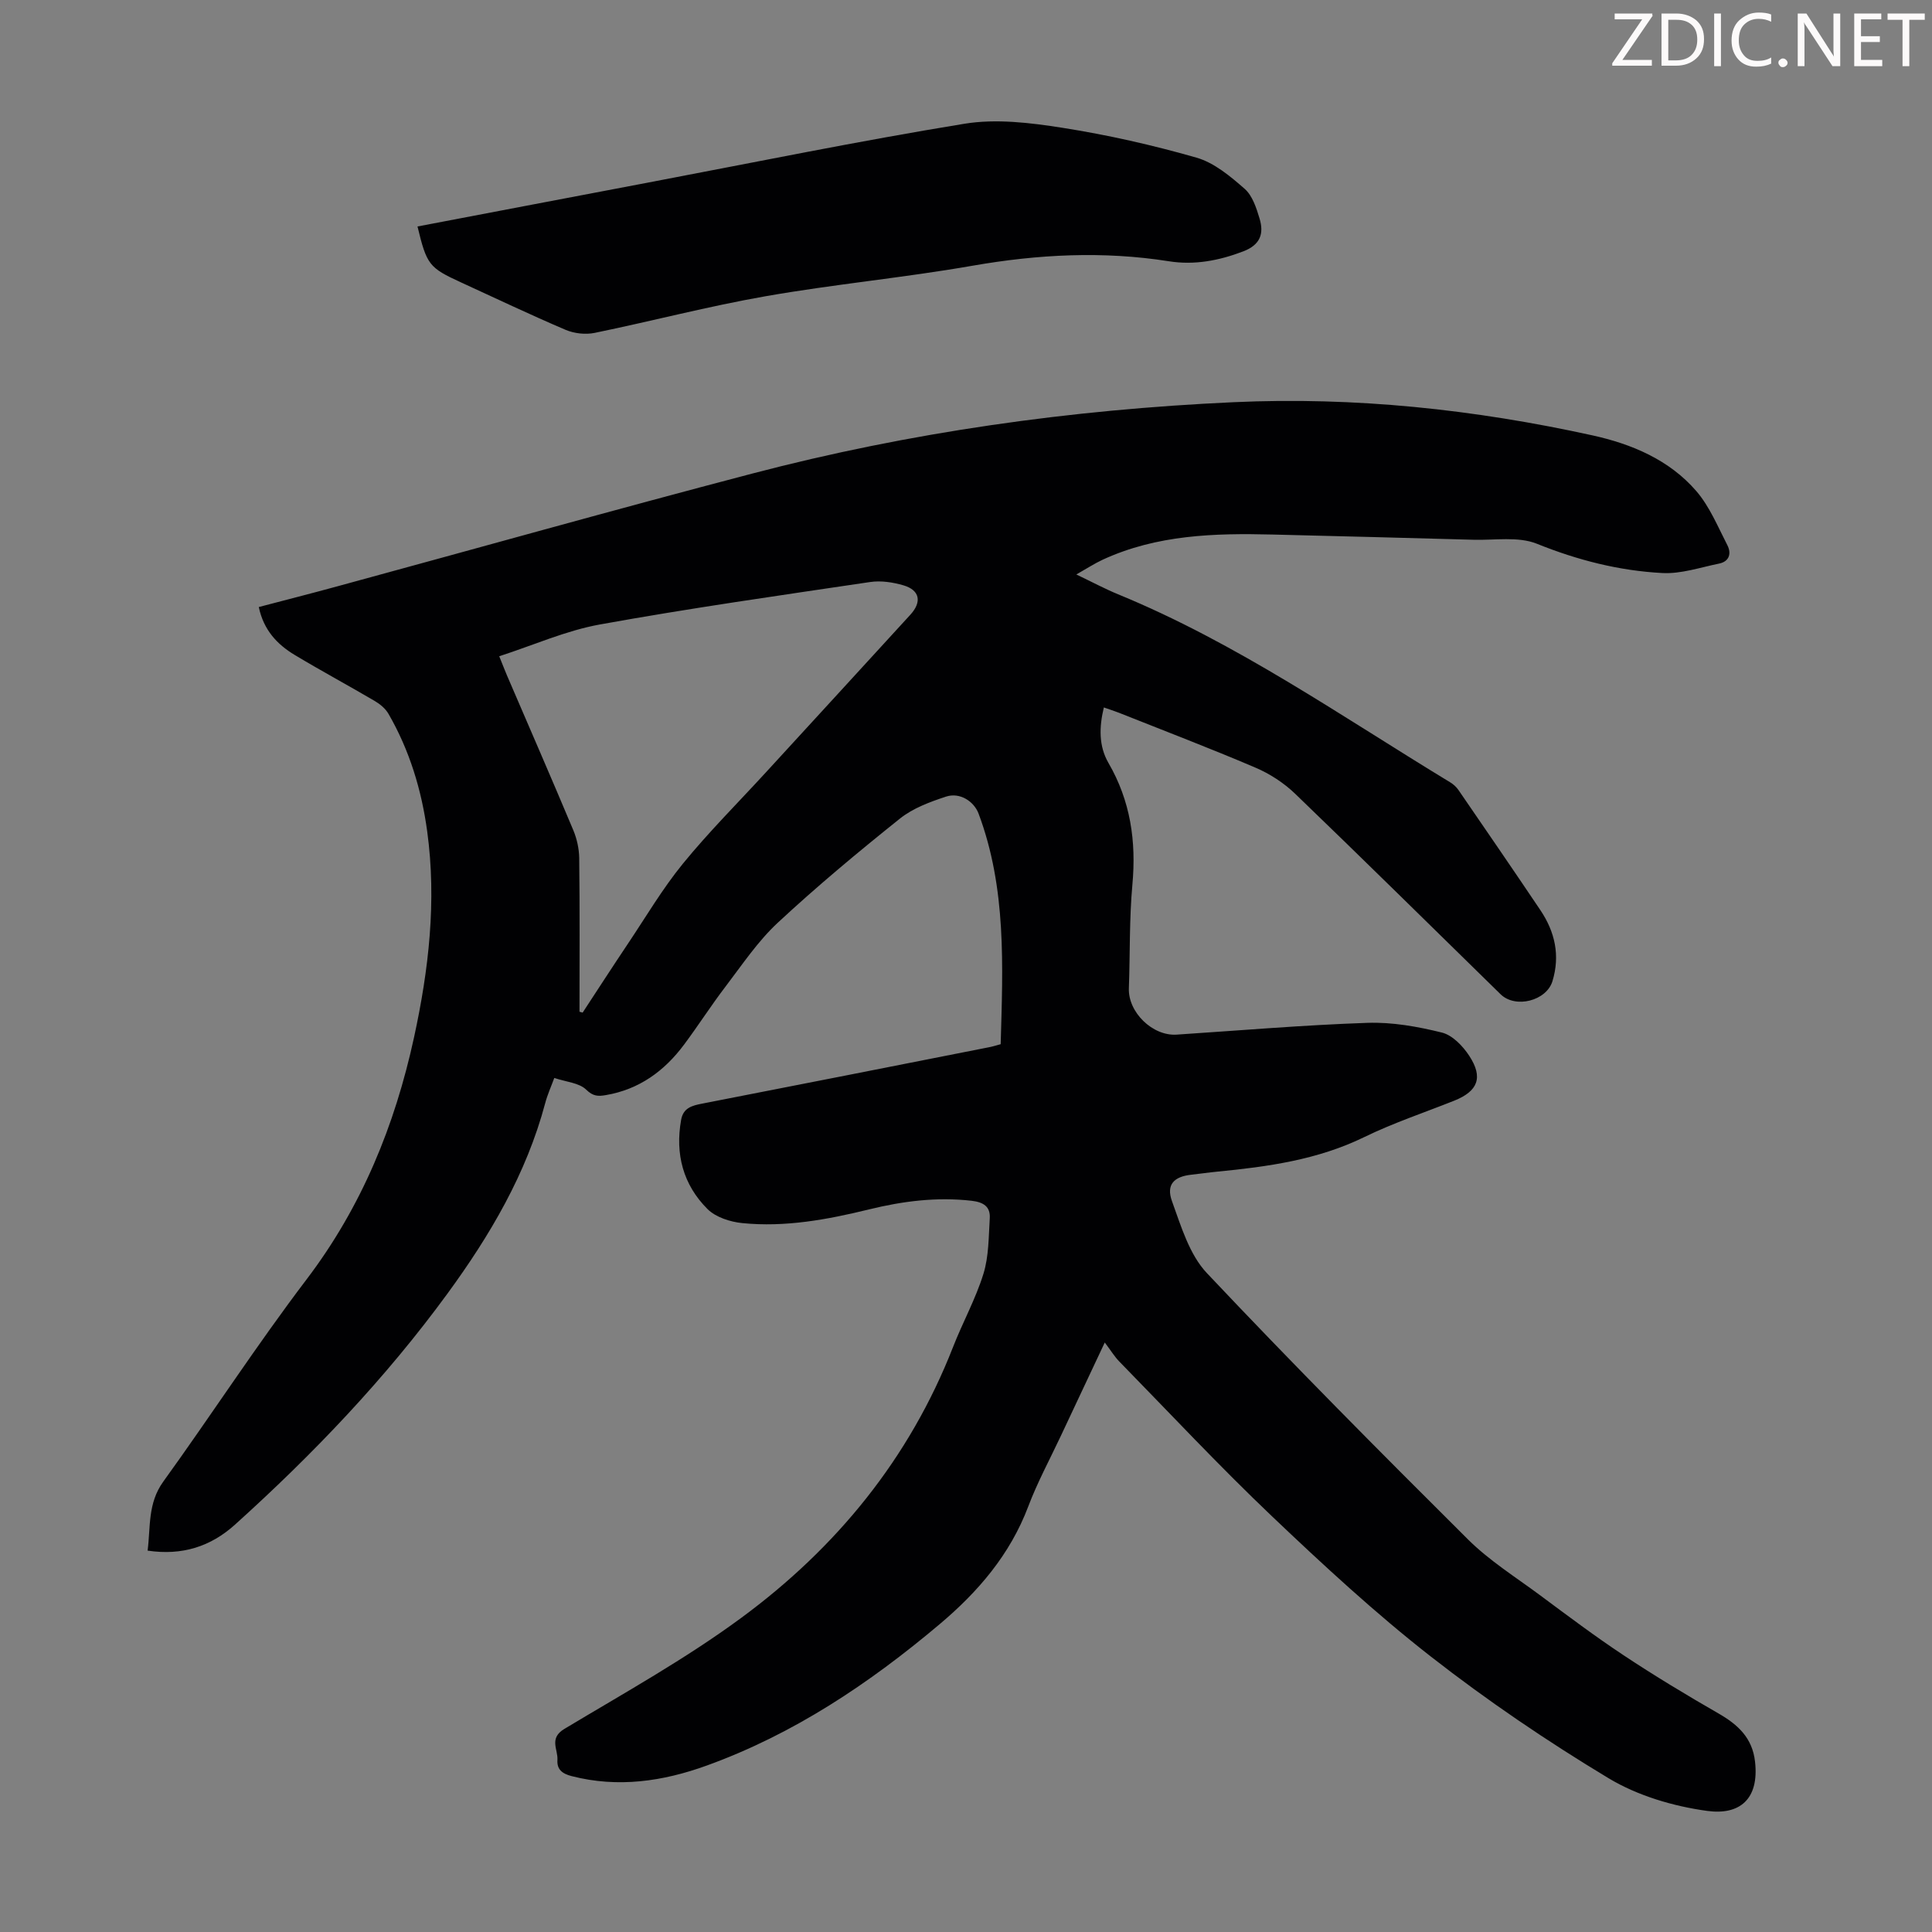
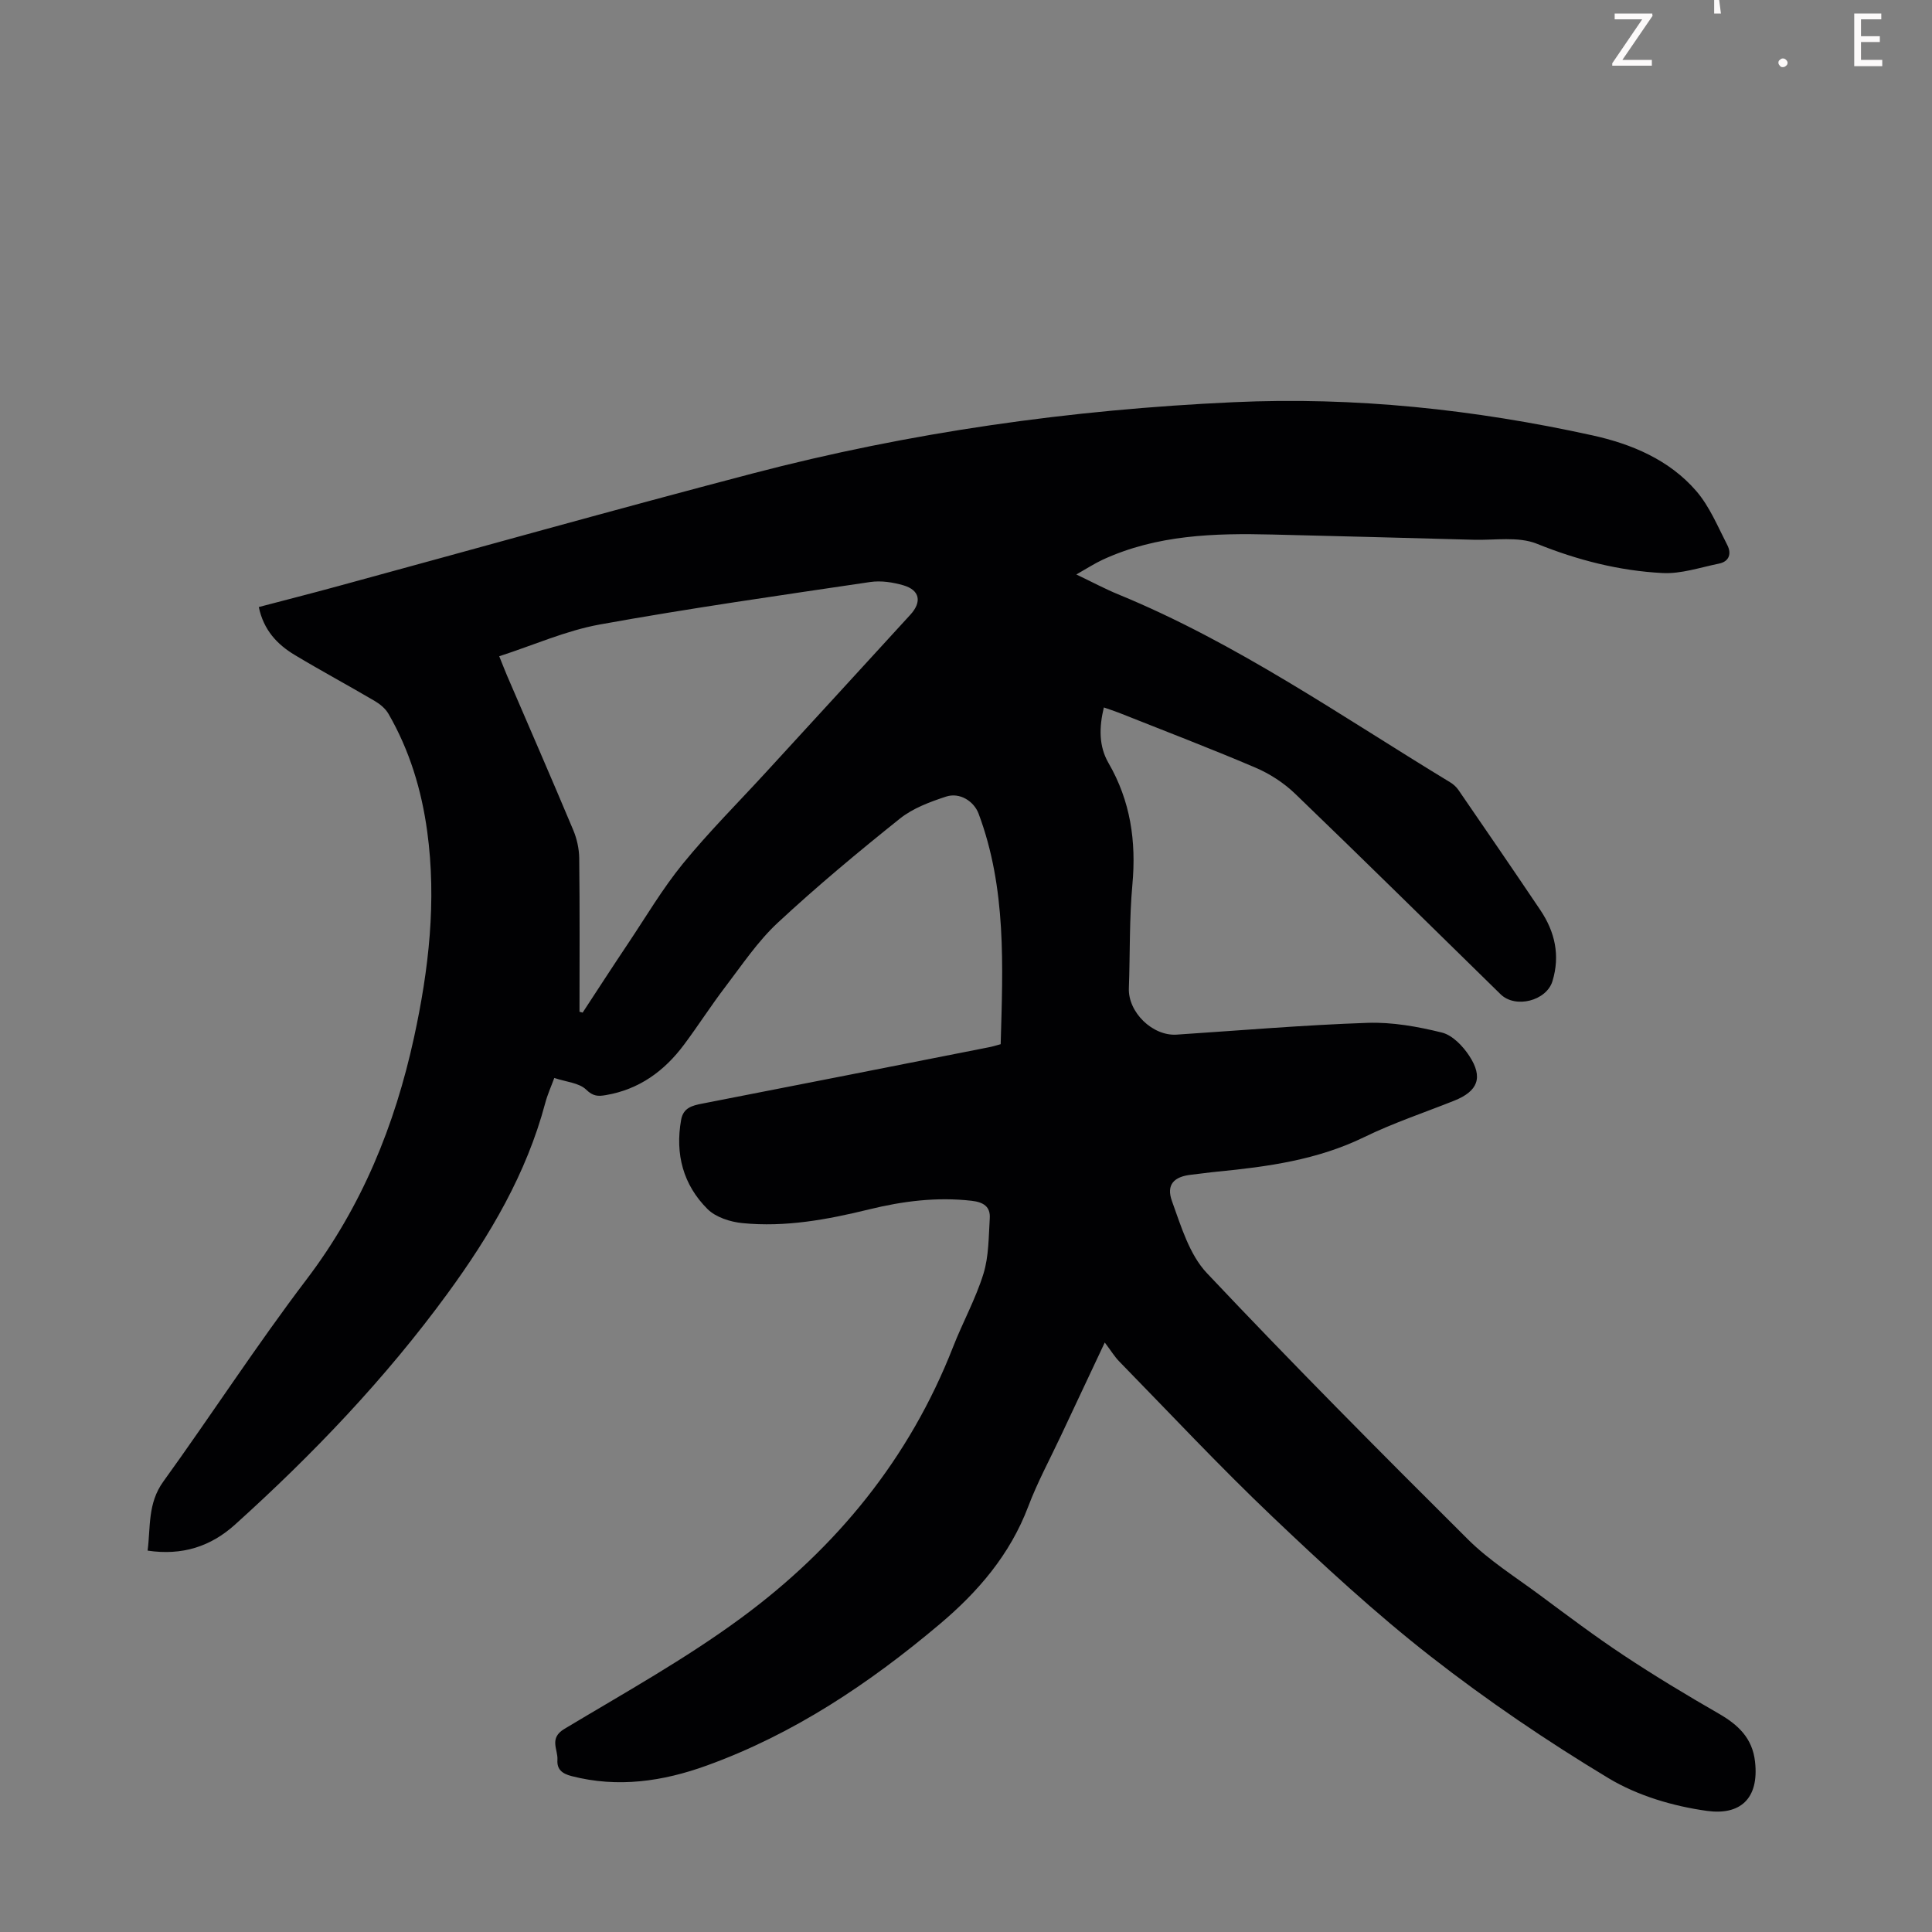
<svg xmlns="http://www.w3.org/2000/svg" enable-background="new 0 0 400 400" viewBox="0 0 400 400">
  <rect x="0" y="0" width="400" height="400" fill="#808080" stroke="none" />
  <g fill="#fcfafa">
    <path d="m342.2 3.2-6.3 9.2h6.1v1.2h-8.2v-.5l6.2-9.1h-5.7v-1.2h7.8v.4z" />
-     <path d="m344 13.7v-10.9h3.1c1.6 0 3 .5 4.1 1.4 1.1 1 1.6 2.2 1.6 3.9s-.5 3-1.6 4-2.5 1.5-4.2 1.5h-3zm1.4-9.6v8.4h1.6c1.4 0 2.5-.4 3.2-1.1.8-.8 1.2-1.8 1.2-3.2s-.4-2.4-1.2-3.1-1.8-1-3.1-1z" />
-     <path d="m356.3 2.8v10.9h-1.4v-10.9z" />
-     <path d="m366.6 13.2c-.8.4-1.8.6-3 .6-1.6 0-2.8-.5-3.7-1.5s-1.4-2.3-1.4-3.9c0-1.7.5-3.2 1.6-4.2s2.4-1.6 4-1.6c1 0 1.9.1 2.6.4v1.5c-.8-.4-1.6-.6-2.6-.6-1.2 0-2.2.4-3 1.2s-1.1 1.9-1.1 3.3c0 1.3.4 2.3 1.1 3.1s1.6 1.1 2.8 1.1c1.1 0 2-.2 2.8-.7v1.3z" />
+     <path d="m356.3 2.8h-1.4v-10.9z" />
    <path d="m368.2 13c0-.3.1-.5.3-.6.2-.2.4-.3.6-.3.3 0 .5.1.7.3s.3.4.3.6-.1.5-.3.6c-.2.2-.4.3-.7.3s-.5-.1-.6-.3c-.2-.2-.3-.4-.3-.6z" />
-     <path d="m381.1 13.7h-1.7l-5.5-8.4c-.2-.2-.3-.5-.4-.7 0 .2.1.8.1 1.5v7.6h-1.4v-10.9h1.8l5.3 8.3c.3.4.4.6.4.8 0-.3-.1-.8-.1-1.6v-7.5h1.4v10.9z" />
    <path d="m389.7 13.7h-5.8v-10.9h5.6v1.2h-4.2v3.5h3.9v1.2h-3.9v3.7h4.4z" />
-     <path d="m398.4 4.1h-3.1v9.6h-1.4v-9.6h-3.1v-1.3h7.7v1.3z" />
  </g>
  <path d="m207.18 216.19c.45-16.16 1.23-32.26-4.58-47.75-.94-2.5-3.85-4.46-6.74-3.51-3.34 1.1-6.85 2.4-9.54 4.55-8.65 6.92-17.18 14.02-25.29 21.56-4.13 3.84-7.36 8.68-10.81 13.21-2.99 3.91-5.64 8.07-8.58 12.01-4.08 5.48-9.3 9.3-16.21 10.47-1.56.27-2.62.28-4.07-1.13-1.46-1.42-4.13-1.59-6.6-2.42-.63 1.72-1.41 3.43-1.88 5.21-3.89 14.62-11.43 27.38-20.24 39.44-12.86 17.6-27.85 33.28-44.01 47.85-5 4.5-10.89 6.43-18.07 5.36.63-4.88-.01-9.78 3.24-14.28 10.01-13.87 19.33-28.26 29.67-41.87 11.43-15.05 18.28-31.88 22.25-50.11 3.06-14.07 4.69-28.25 2.73-42.63-1.17-8.61-3.66-16.81-8.02-24.36-.62-1.08-1.74-2.01-2.83-2.65-5.49-3.23-11.11-6.25-16.57-9.53-3.63-2.18-6.45-5.15-7.45-9.93 5.4-1.42 10.78-2.79 16.13-4.25 28.67-7.8 57.28-15.85 86.02-23.38 32.66-8.56 65.93-13.24 99.68-14.78 25.09-1.15 49.81 1.49 74.25 6.86 8.16 1.79 15.94 5.06 21.54 11.54 2.76 3.2 4.45 7.36 6.43 11.2.87 1.69.44 3.38-1.73 3.82-3.9.79-7.86 2.16-11.73 1.95-8.95-.47-17.54-2.66-25.97-6.06-3.87-1.56-8.74-.7-13.16-.83-13.86-.39-27.71-.74-41.57-1.08-12.02-.3-23.96.04-35.17 5.21-1.68.78-3.24 1.8-5.46 3.06 3.28 1.56 5.9 2.97 8.64 4.1 24.57 10.08 46.25 25.27 68.78 38.94.65.39 1.26.95 1.69 1.57 5.69 8.28 11.37 16.56 16.98 24.9 3.01 4.49 4.11 9.37 2.49 14.69-1.24 4.07-7.66 5.72-10.74 2.71-14.16-13.85-28.25-27.77-42.53-41.51-2.34-2.25-5.26-4.15-8.25-5.42-9.34-3.99-18.85-7.61-28.29-11.37-.92-.36-1.86-.65-3.07-1.08-.99 4.1-1.06 8 .95 11.48 4.57 7.88 5.78 16.22 4.96 25.19-.65 7.12-.47 14.31-.73 21.47-.18 4.96 4.9 9.92 9.88 9.6 13.17-.87 26.32-1.99 39.5-2.44 5.13-.18 10.42.77 15.43 2.01 2.18.54 4.35 2.8 5.67 4.83 2.93 4.48 1.78 7.31-3.11 9.27-6.22 2.48-12.62 4.61-18.63 7.54-9.67 4.72-19.99 6.14-30.47 7.16-1.78.17-3.55.44-5.33.63-3.6.39-5.26 2.04-4.01 5.49 1.88 5.19 3.6 11.05 7.23 14.89 17.66 18.72 35.81 36.99 54.06 55.14 4.4 4.37 9.79 7.75 14.82 11.48 5.74 4.26 11.46 8.57 17.41 12.51 6.41 4.25 13.01 8.23 19.67 12.06 4.01 2.31 6.97 5.05 7.52 9.94.89 7.86-3.25 11.12-9.9 10.21-7.02-.96-14.39-3.14-20.41-6.76-12.72-7.66-25.1-16.06-36.8-25.19-11.51-8.99-22.3-18.97-32.9-29.05-10.86-10.33-21.11-21.3-31.59-32.02-1.01-1.03-1.77-2.3-3.03-3.96-3.34 7.11-6.23 13.24-9.11 19.37-2.28 4.85-4.85 9.6-6.74 14.6-3.77 9.96-10.4 17.67-18.36 24.37-14.54 12.26-30.2 22.74-48.2 29.25-9.06 3.28-18.38 4.66-27.99 2.18-1.98-.51-3.05-1.41-2.92-3.35.14-2.17-1.81-4.47 1.44-6.42 12.36-7.42 25.04-14.46 36.62-22.99 19.71-14.51 34.83-33 43.85-56.08 1.99-5.1 4.68-9.95 6.29-15.15 1.12-3.62 1.07-7.63 1.31-11.49.16-2.44-1.33-3.35-3.74-3.63-7.23-.83-14.28.07-21.28 1.79-8.62 2.11-17.33 3.72-26.22 2.83-2.5-.25-5.49-1.21-7.19-2.9-5.05-5.03-6.74-11.39-5.47-18.48.44-2.47 2.24-2.95 4.32-3.35 19.75-3.85 39.49-7.74 59.22-11.64.86-.15 1.7-.42 2.62-.67zm-87.2-6.72c.22.06.43.12.65.18 3.12-4.76 6.21-9.54 9.38-14.27 3.73-5.57 7.16-11.4 11.38-16.57 5.37-6.58 11.41-12.61 17.16-18.88 9.98-10.89 19.98-21.77 29.94-32.67 2.42-2.65 1.94-5.08-1.43-6.07-2.19-.64-4.66-1.02-6.89-.69-18.68 2.77-37.39 5.43-55.97 8.79-7.02 1.27-13.73 4.28-20.84 6.58.78 1.93 1.17 2.95 1.6 3.96 4.59 10.68 9.24 21.33 13.73 32.04.75 1.79 1.2 3.84 1.23 5.78.13 10.6.06 21.21.06 31.82z" fill="#010103" />
-   <path d="m86.44 46.89c16.04-3.05 31.84-6.08 47.64-9.07 21.86-4.15 43.66-8.62 65.6-12.2 6.56-1.07 13.63-.21 20.29.84 9.35 1.47 18.65 3.57 27.75 6.18 3.66 1.05 7 3.85 9.97 6.45 1.61 1.41 2.43 3.96 3.09 6.16.93 3.09.19 5.43-3.37 6.79-5.04 1.93-10.14 2.89-15.42 2.05-13.63-2.15-27.1-1.44-40.67.93-14.2 2.48-28.6 3.82-42.8 6.31-11.88 2.08-23.58 5.16-35.4 7.59-1.91.39-4.24.13-6.04-.64-7.3-3.11-14.46-6.53-21.67-9.83-6.57-3.02-7.06-3.62-8.97-11.56z" fill="#010103" />
</svg>